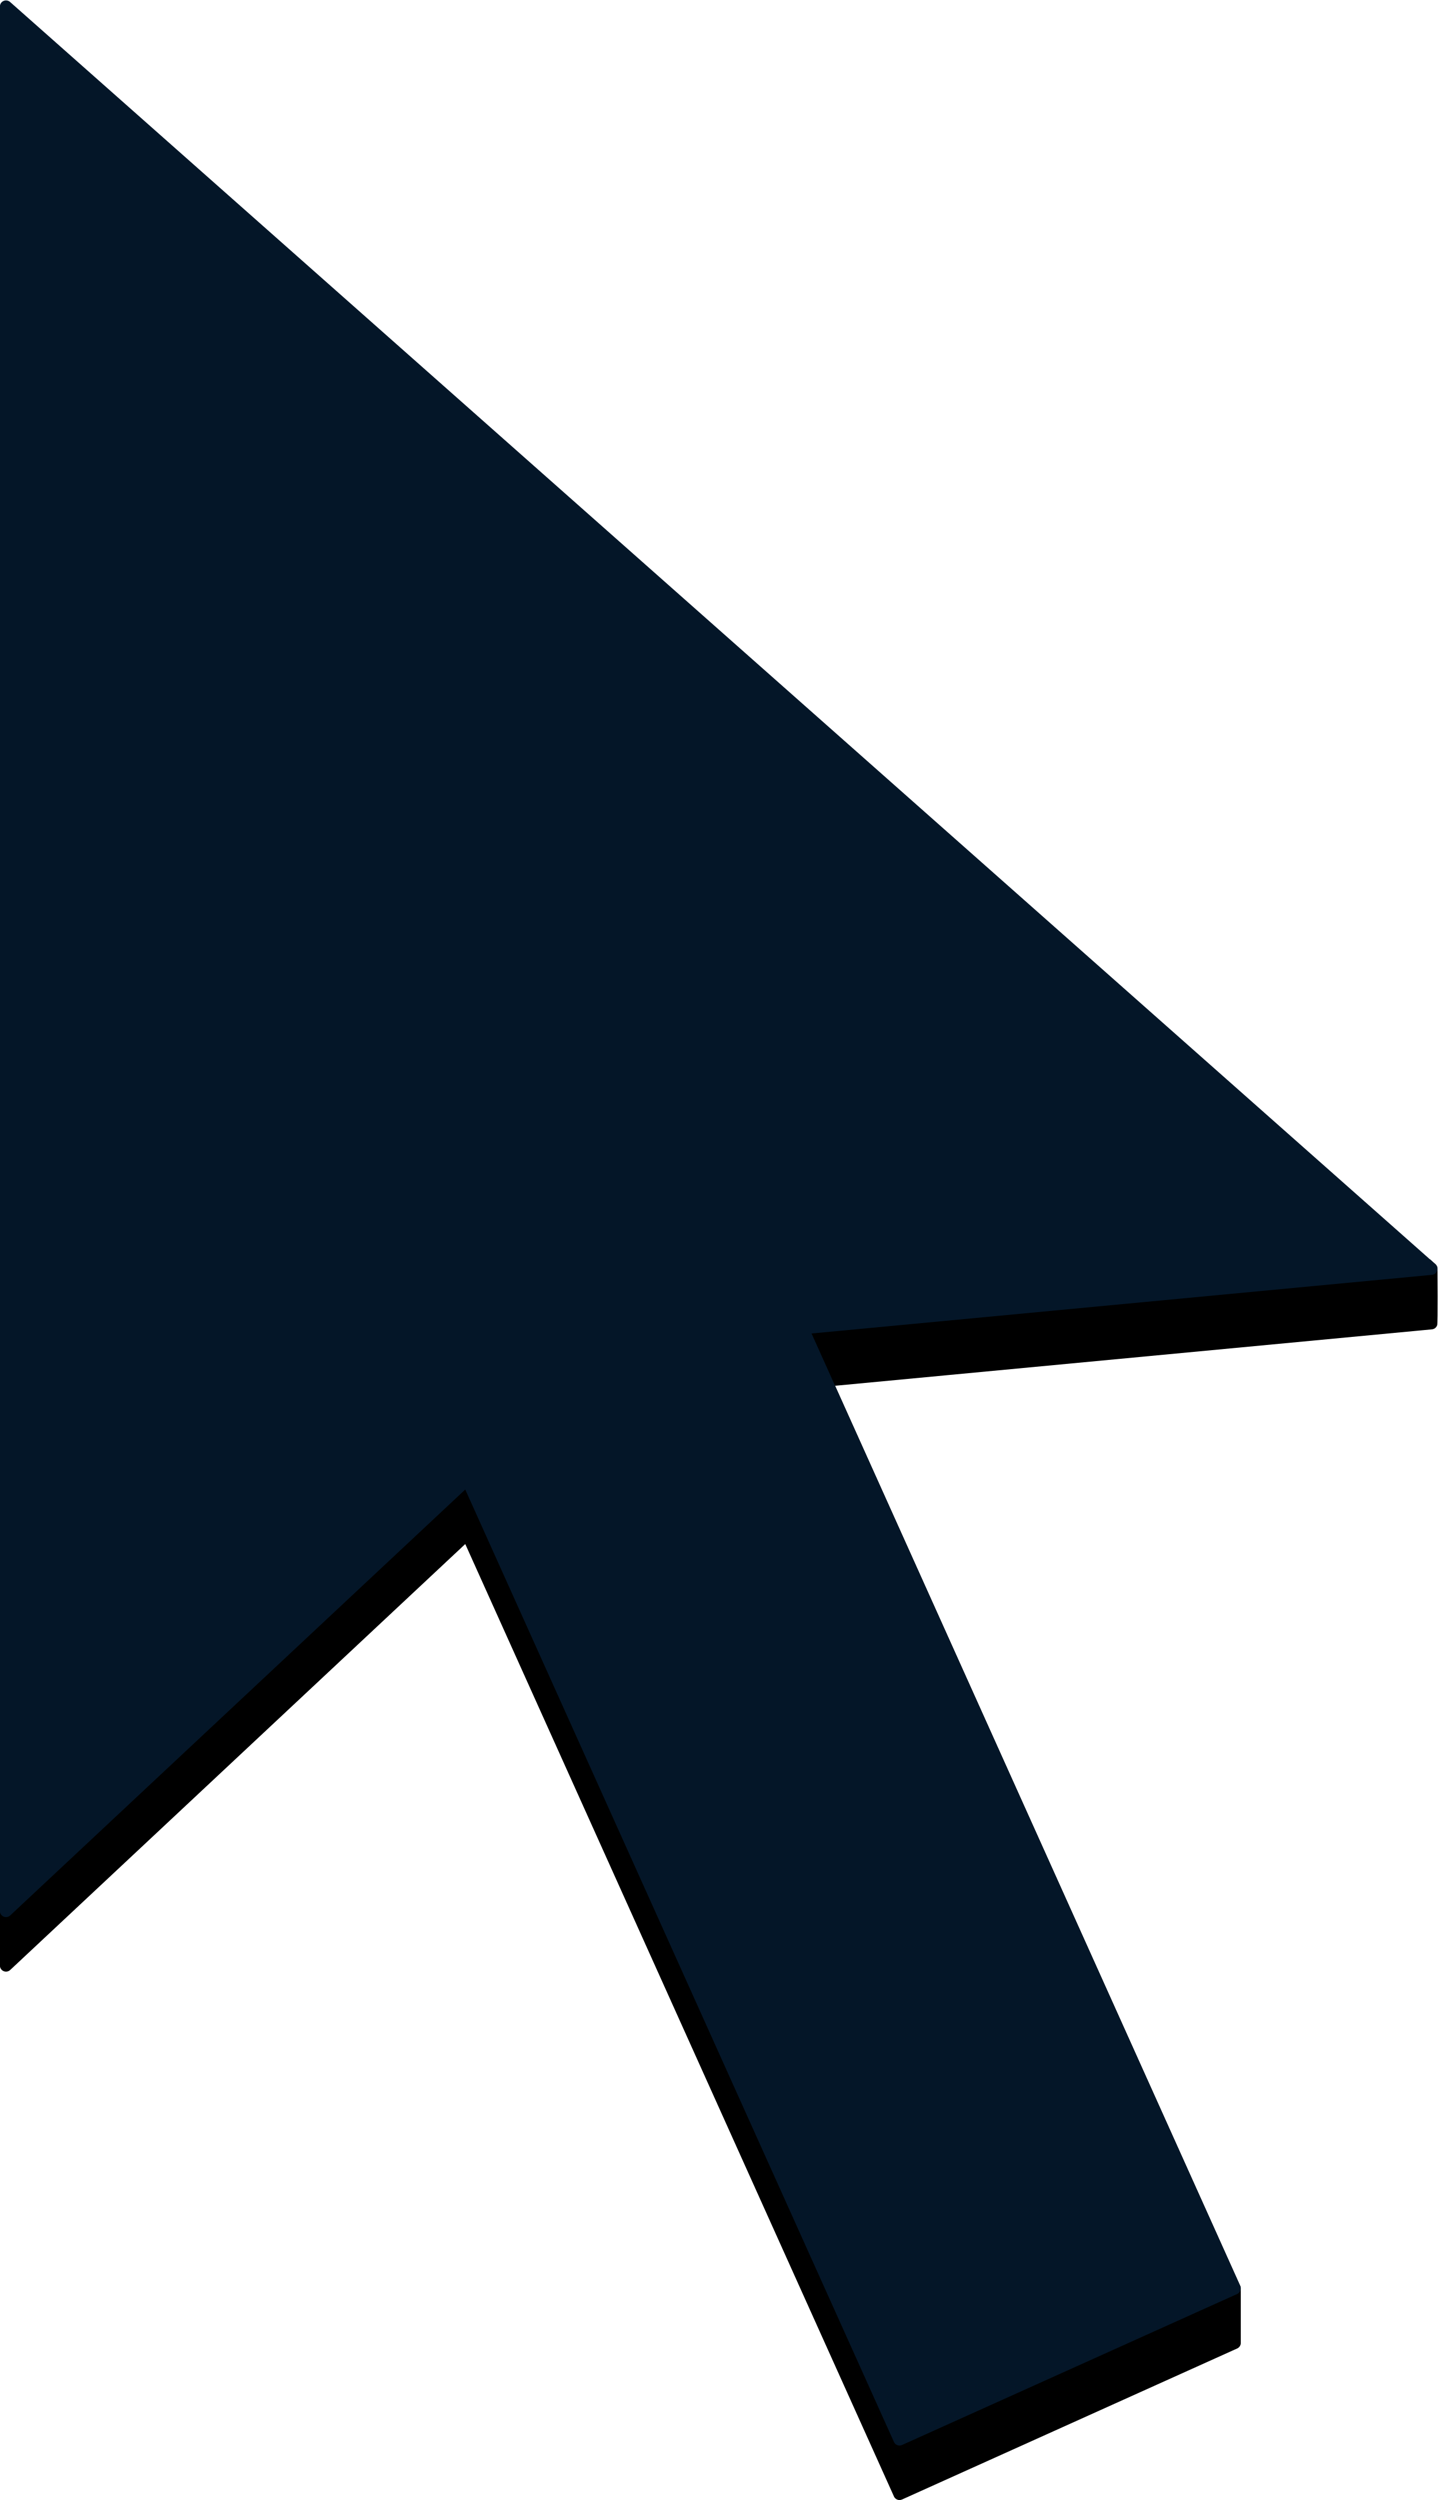
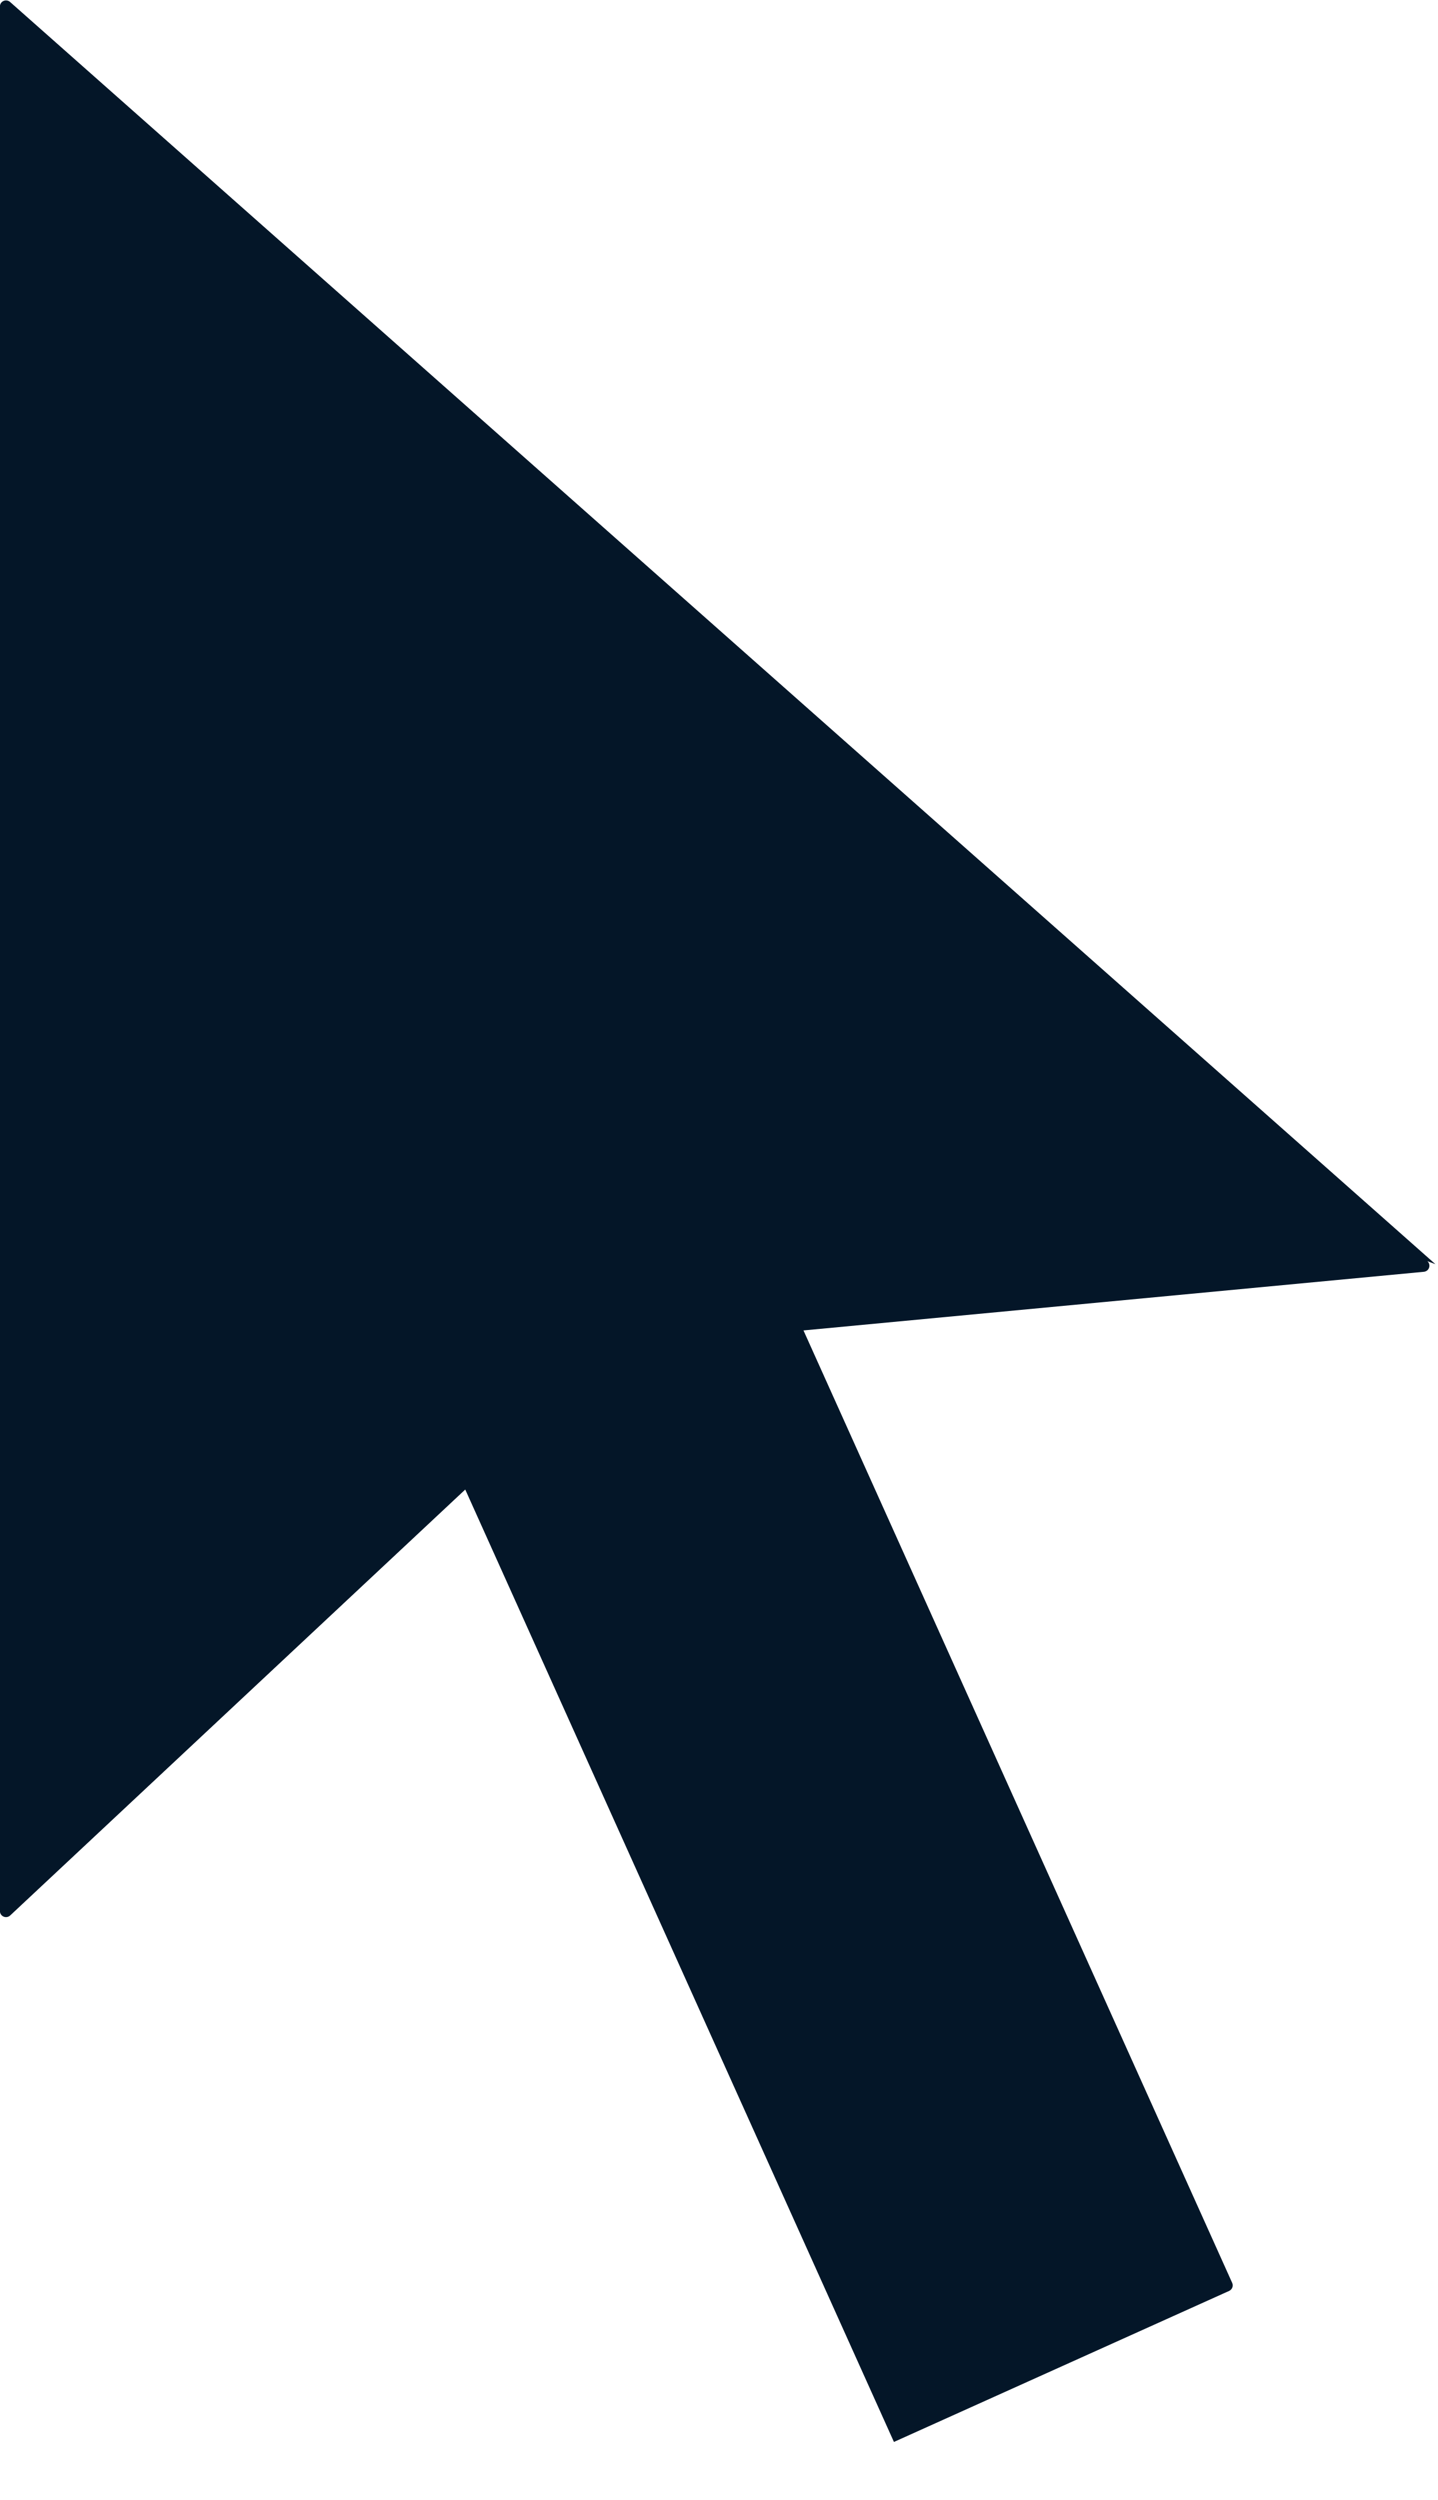
<svg xmlns="http://www.w3.org/2000/svg" fill="#000000" height="819.1" preserveAspectRatio="xMidYMid meet" version="1" viewBox="244.4 79.3 471.4 819.1" width="471.4" zoomAndPan="magnify">
  <g id="change1_1">
-     <path d="m715.63,495.002c.001-.565-.238-1.114-.67-1.502l-1.844-1.632-4.266,1.572-201.57,19.05c-.64.06-1.21.43-1.54.99-.32.55-.36,1.23-.09,1.82l6.57,14.58,1.73,3.86,132.55,294.34-106.23,47.84-140.85-312.78c-.27-.59-.8-1.01-1.43-1.14-.13-.02-.27-.04-.4-.04-.5,0-.99.19-1.36.54l-147.86,138.32-4,4.611v17.859c0,.8.47,1.52,1.2,1.83.73.32,1.58.17,2.17-.37l149.18-139.56,140.53,312.05c.33.74,1.06,1.18,1.82,1.18.28,0,.56-.05.82-.17l109.88-49.49c.48-.21.86-.62,1.05-1.11.082-.217.125-.442.13-.668.006-.295-.004-17.635,0-17.861.005-.295-.055-.589-.18-.861l-132.82-294.92,195.67-18.49c.79-.07,1.46-.61,1.71-1.37s.099-18.271.1-18.478Z" />
-   </g>
+     </g>
  <g id="change2_1">
-     <path d="m714.956,493.504L247.695,79.938c-.589-.521-1.43-.649-2.147-.326s-1.179,1.037-1.179,1.824v623.995c0,.797.473,1.518,1.204,1.835.731.317,1.581.17,2.162-.375l149.182-139.556,140.531,312.051c.333.741,1.062,1.179,1.825,1.179.275,0,.554-.057.82-.177l109.877-49.482c.483-.218.861-.619,1.049-1.115.188-.496.171-1.046-.046-1.53l-140.531-312.051,203.376-19.216c.793-.075,1.466-.614,1.713-1.371.247-.758.021-1.59-.576-2.118Z" fill="#041628" />
+     <path d="m714.956,493.504L247.695,79.938c-.589-.521-1.43-.649-2.147-.326s-1.179,1.037-1.179,1.824v623.995c0,.797.473,1.518,1.204,1.835.731.317,1.581.17,2.162-.375l149.182-139.556,140.531,312.051l109.877-49.482c.483-.218.861-.619,1.049-1.115.188-.496.171-1.046-.046-1.53l-140.531-312.051,203.376-19.216c.793-.075,1.466-.614,1.713-1.371.247-.758.021-1.59-.576-2.118Z" fill="#041628" />
  </g>
</svg>